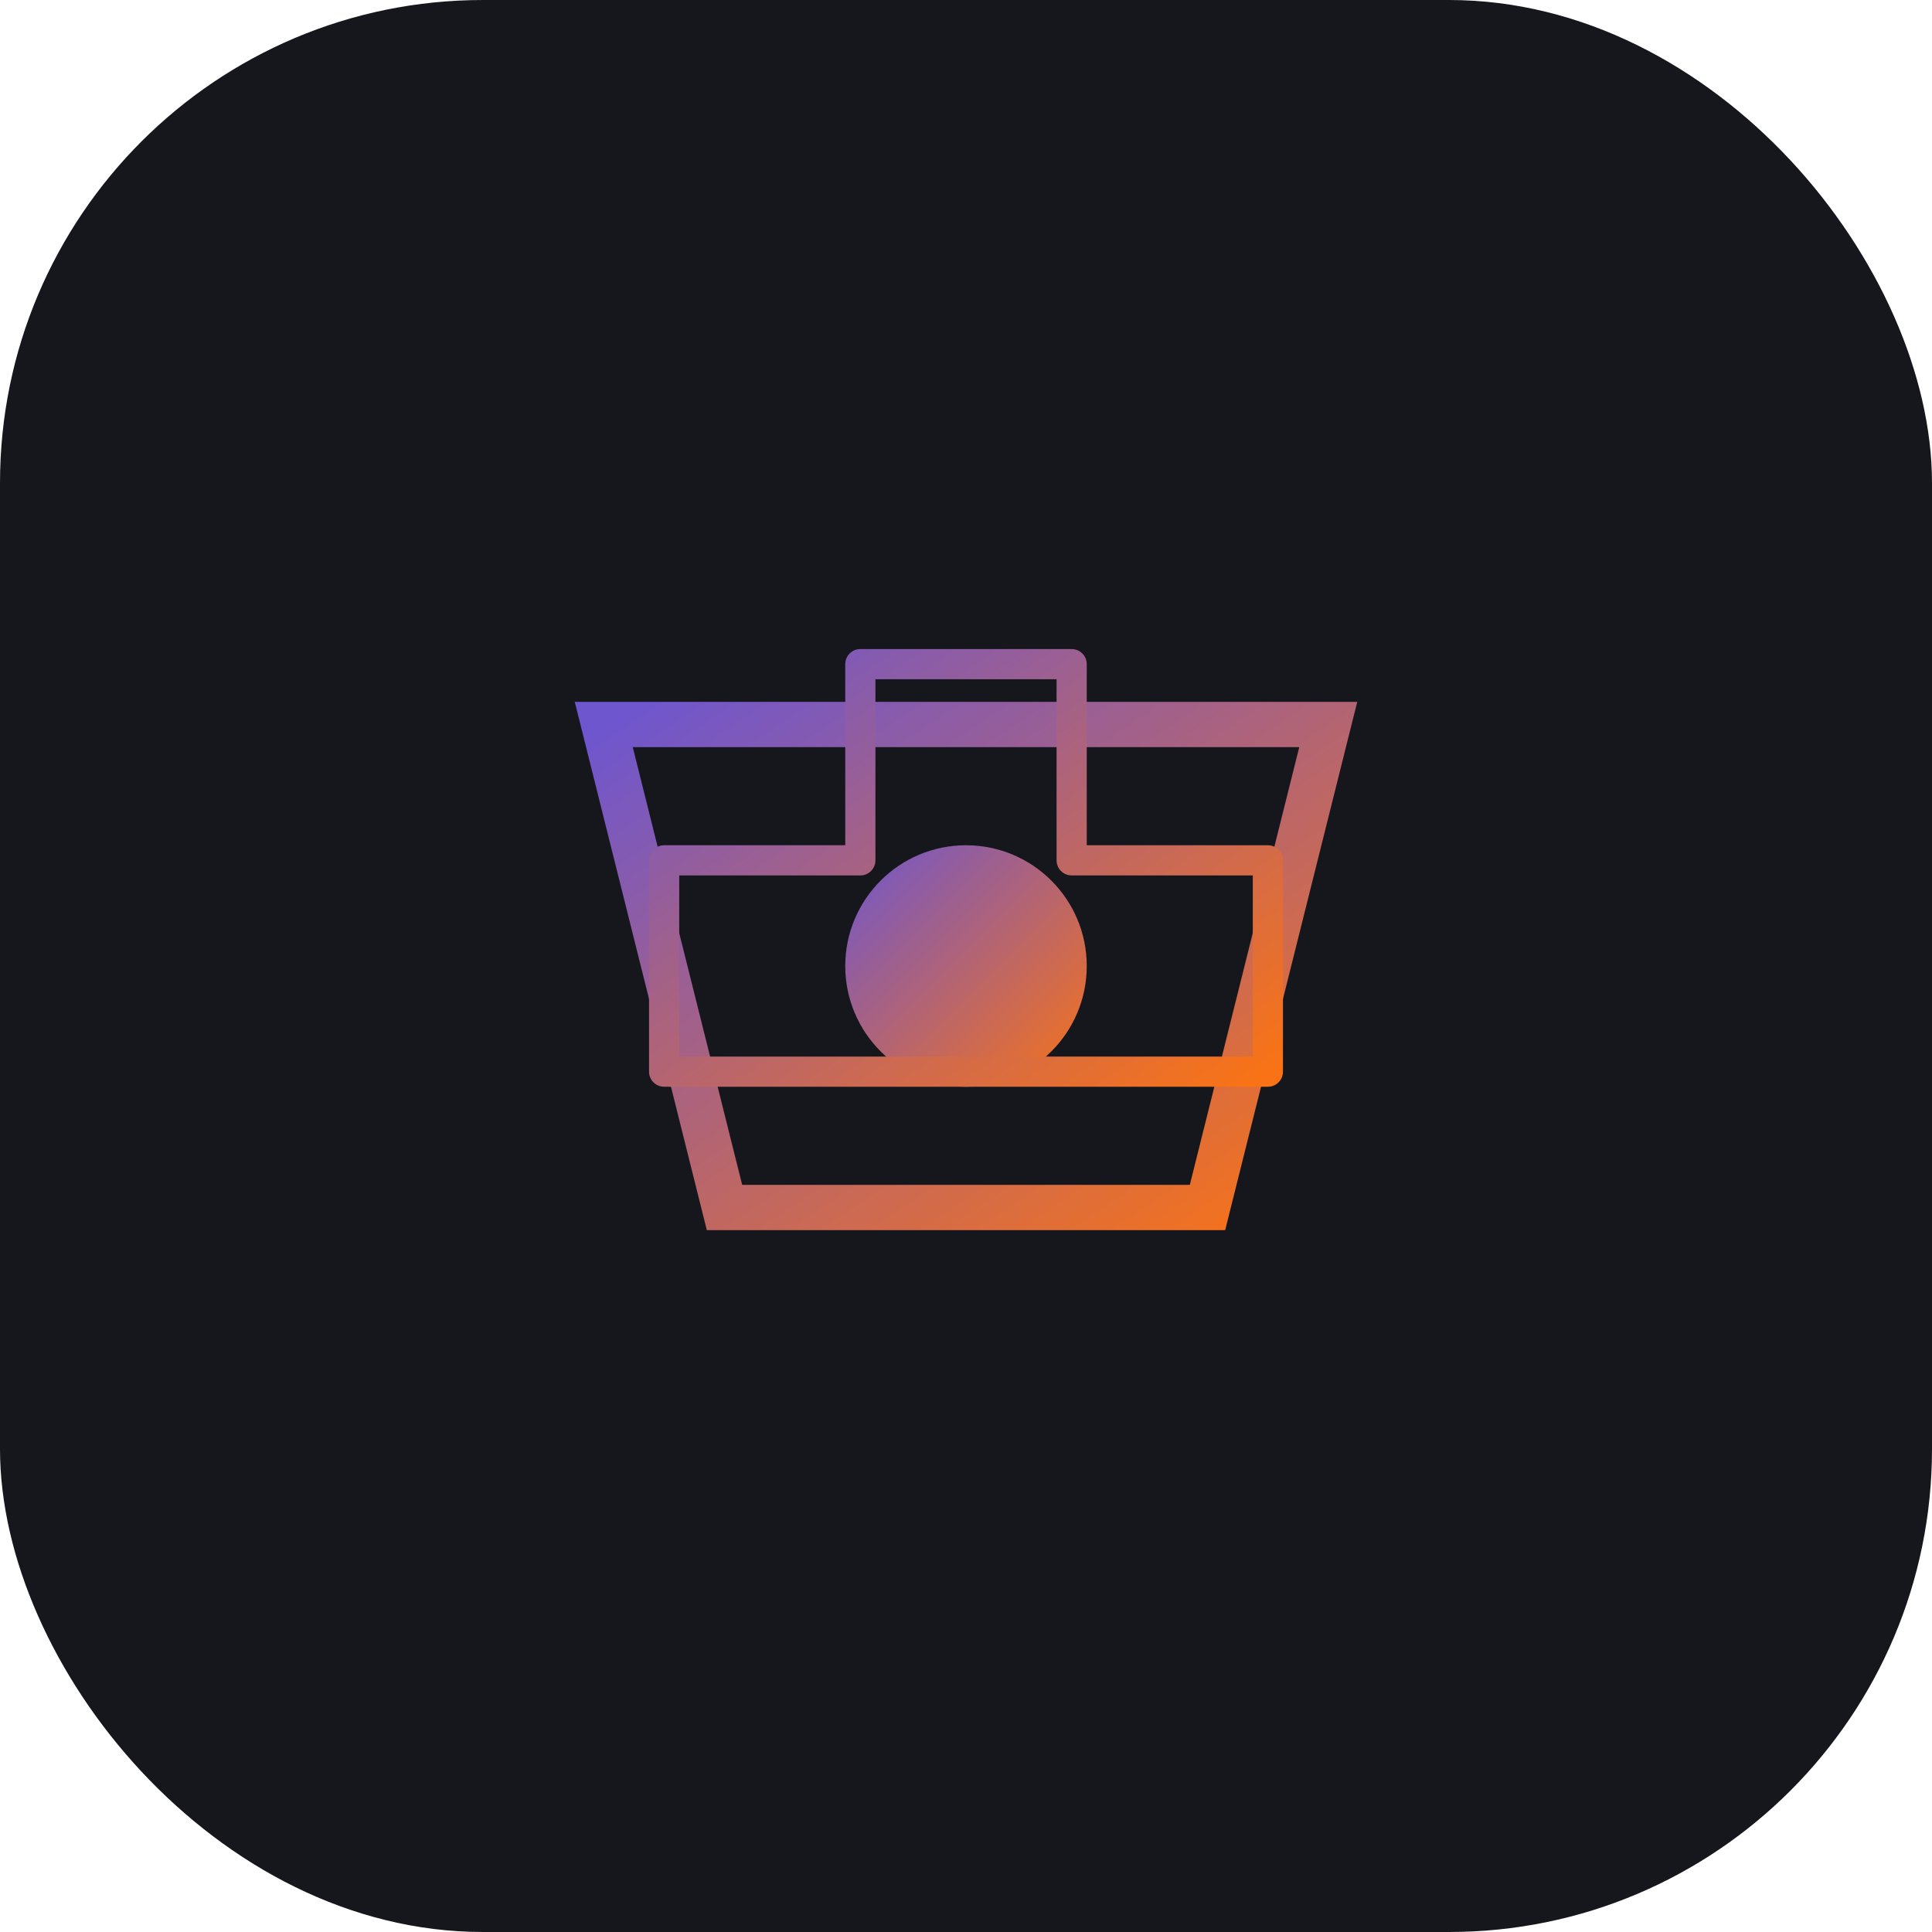
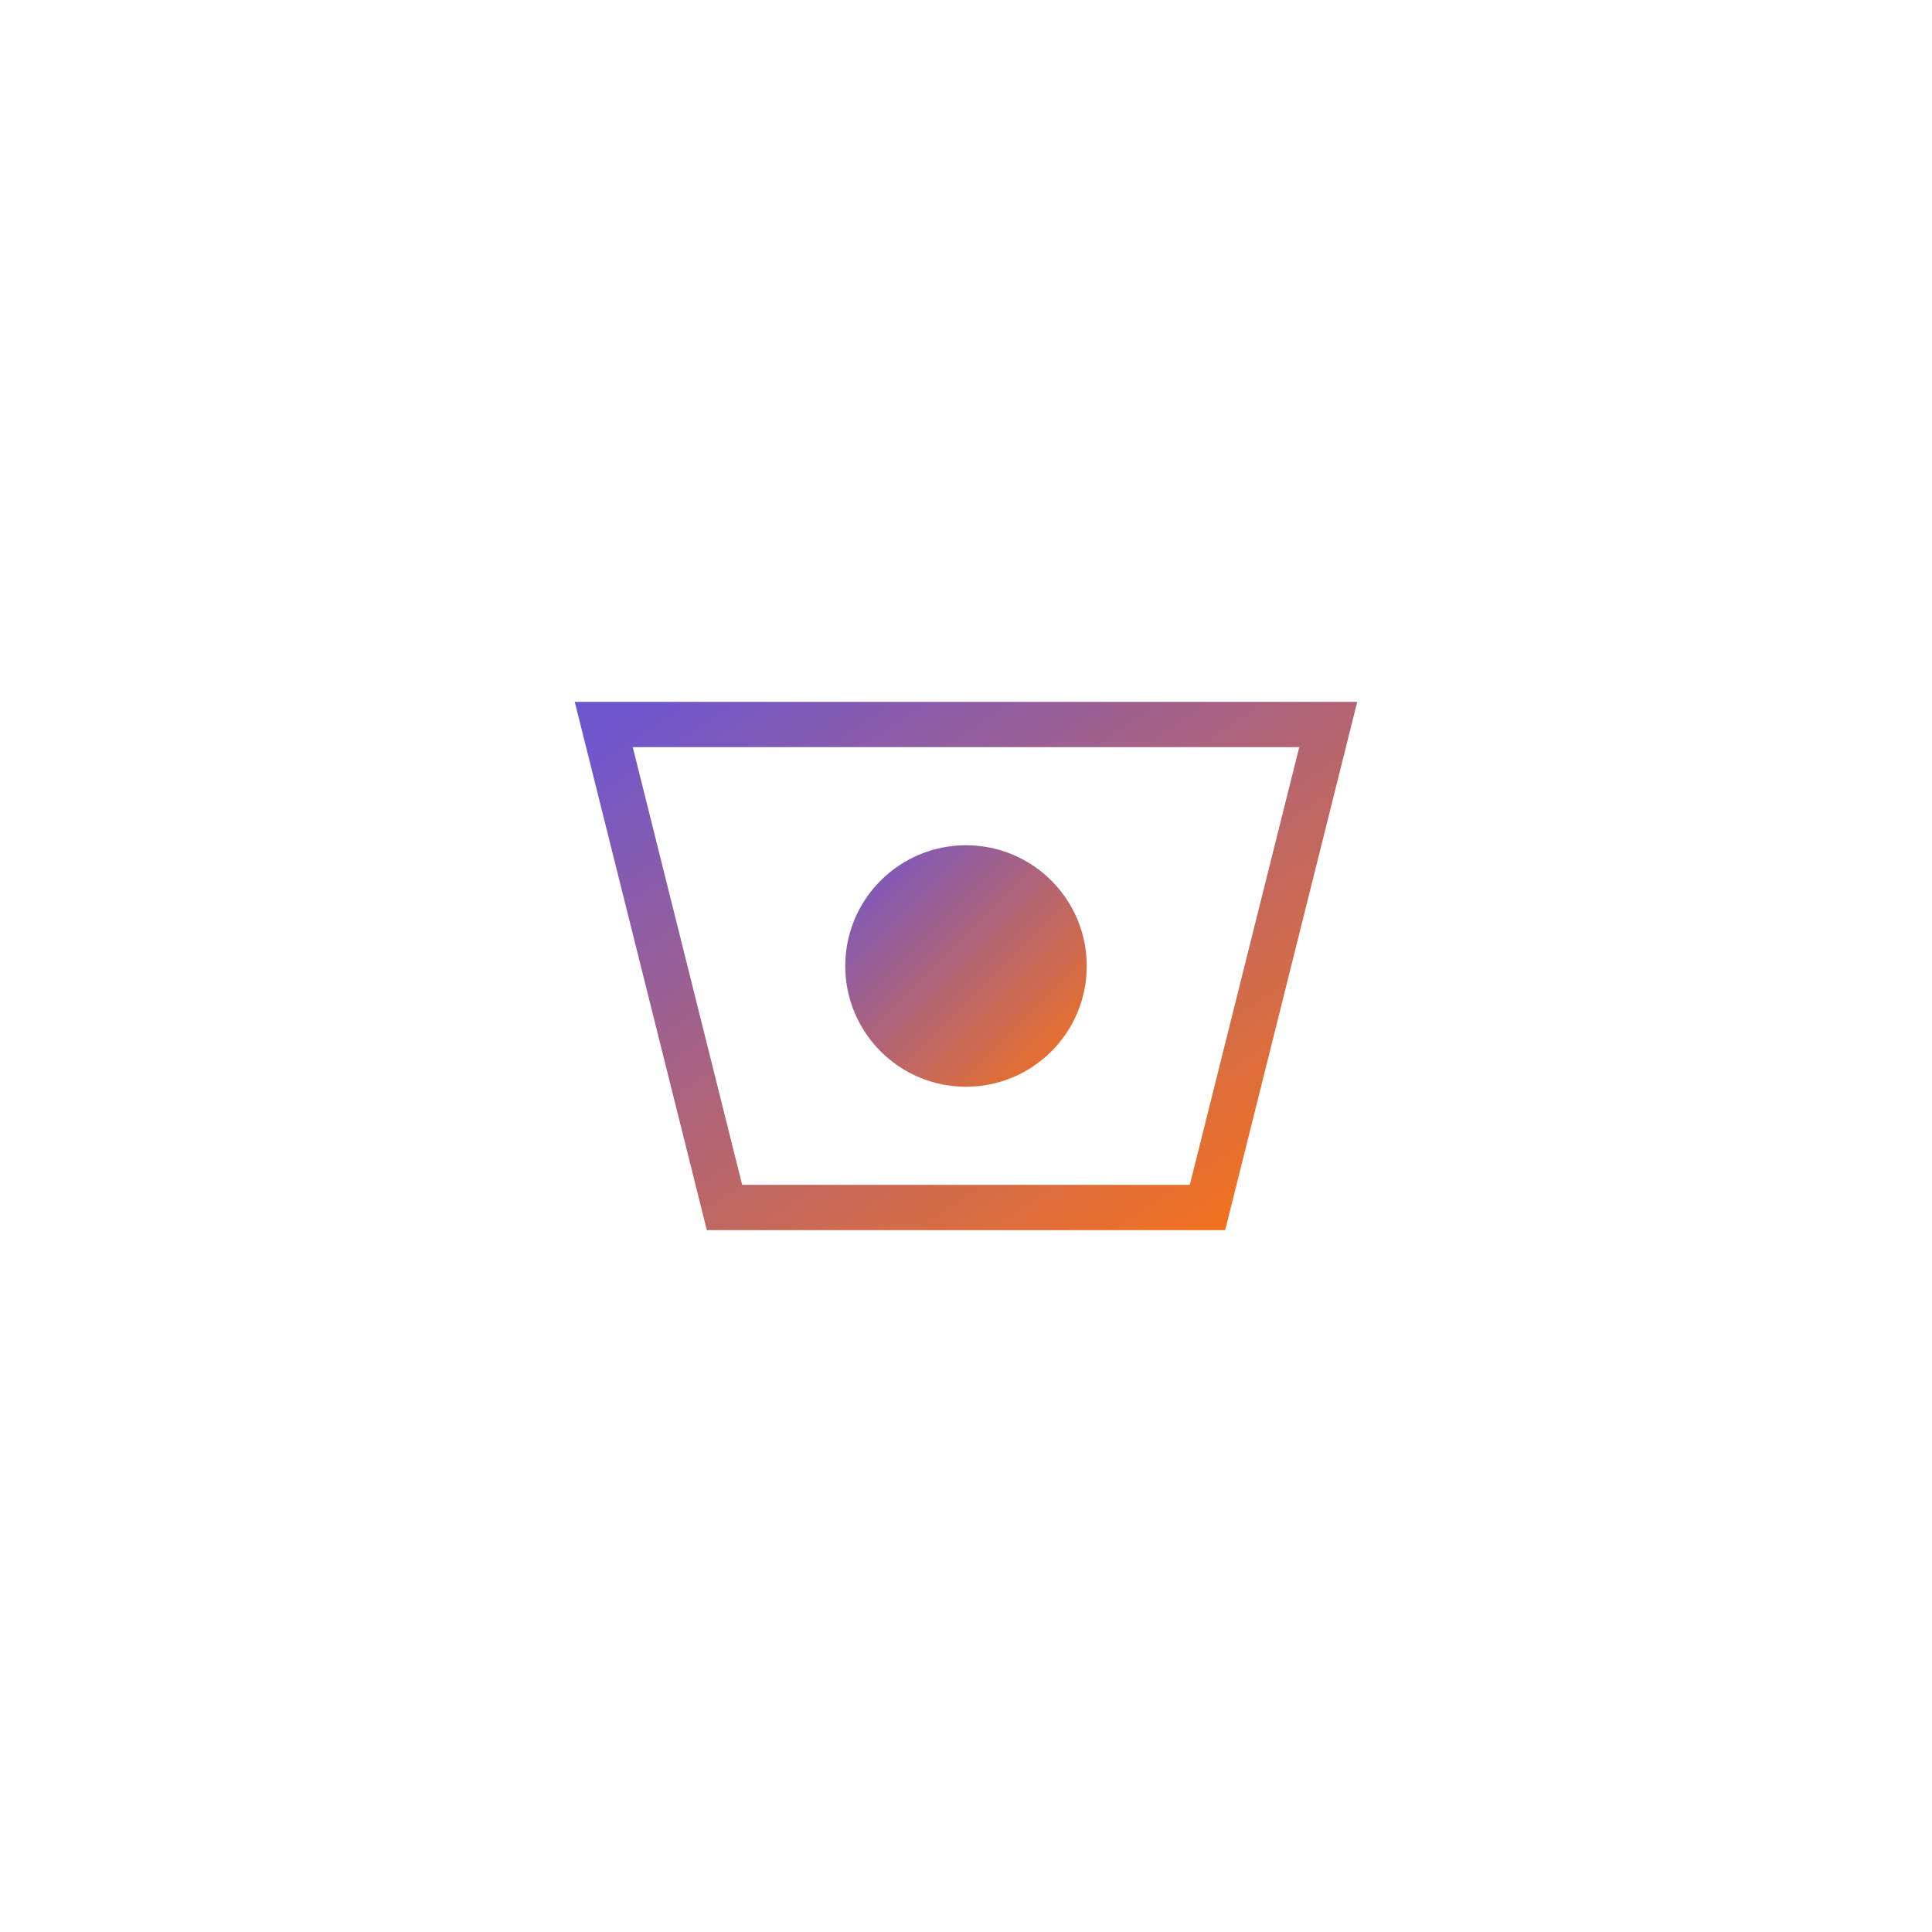
<svg xmlns="http://www.w3.org/2000/svg" width="512" height="512" viewBox="0 0 512 512">
  <defs>
    <linearGradient id="grad" x1="0%" y1="0%" x2="100%" y2="100%">
      <stop offset="0%" style="stop-color:#6e56cf;stop-opacity:1" />
      <stop offset="100%" style="stop-color:#f97316;stop-opacity:1" />
    </linearGradient>
  </defs>
-   <rect width="512" height="512" rx="128" fill="#16161d" />
  <g transform="translate(128, 128) scale(0.5)">
    <path d="M64,128 L448,128 L384,384 L128,384 Z" fill="none" stroke="url(#grad)" stroke-width="24" />
    <circle cx="256" cy="256" r="64" fill="url(#grad)" />
-     <path d="M200,96 L312,96 L312,200 L416,200 L416,312 L96,312 L96,200 L200,200 Z" fill="none" stroke="url(#grad)" stroke-width="16" stroke-linecap="round" stroke-linejoin="round" />
  </g>
</svg>